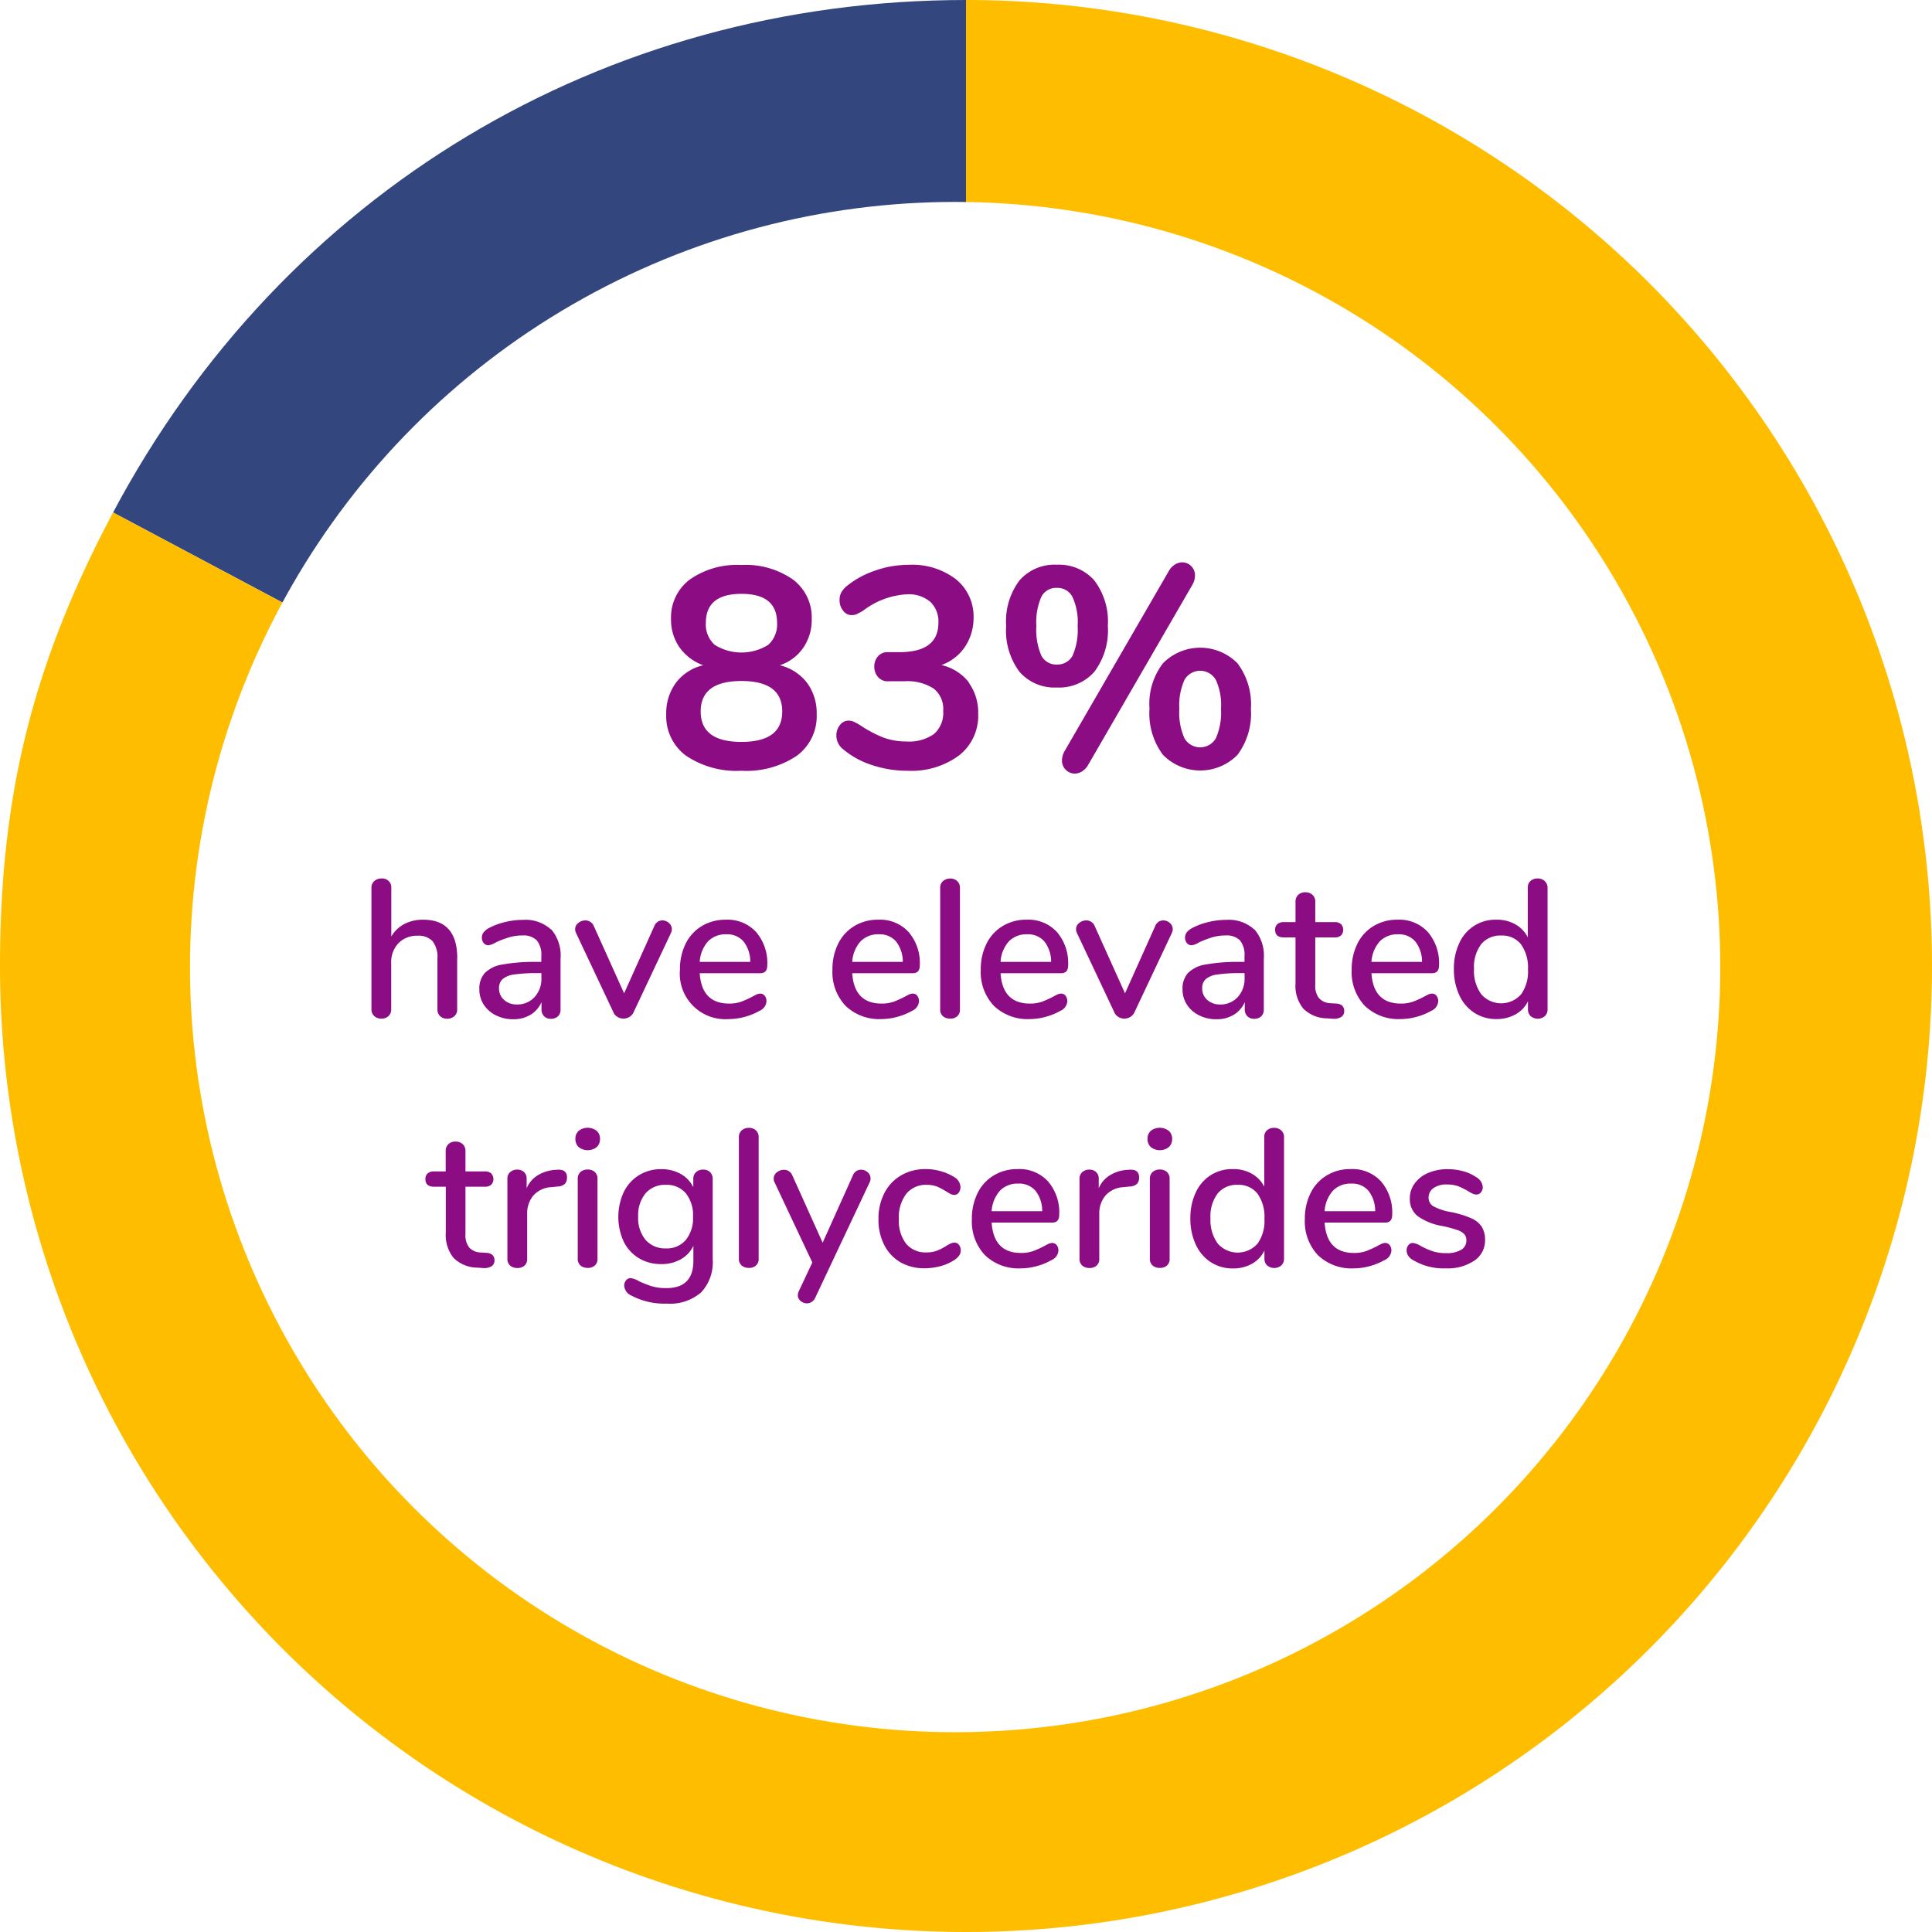
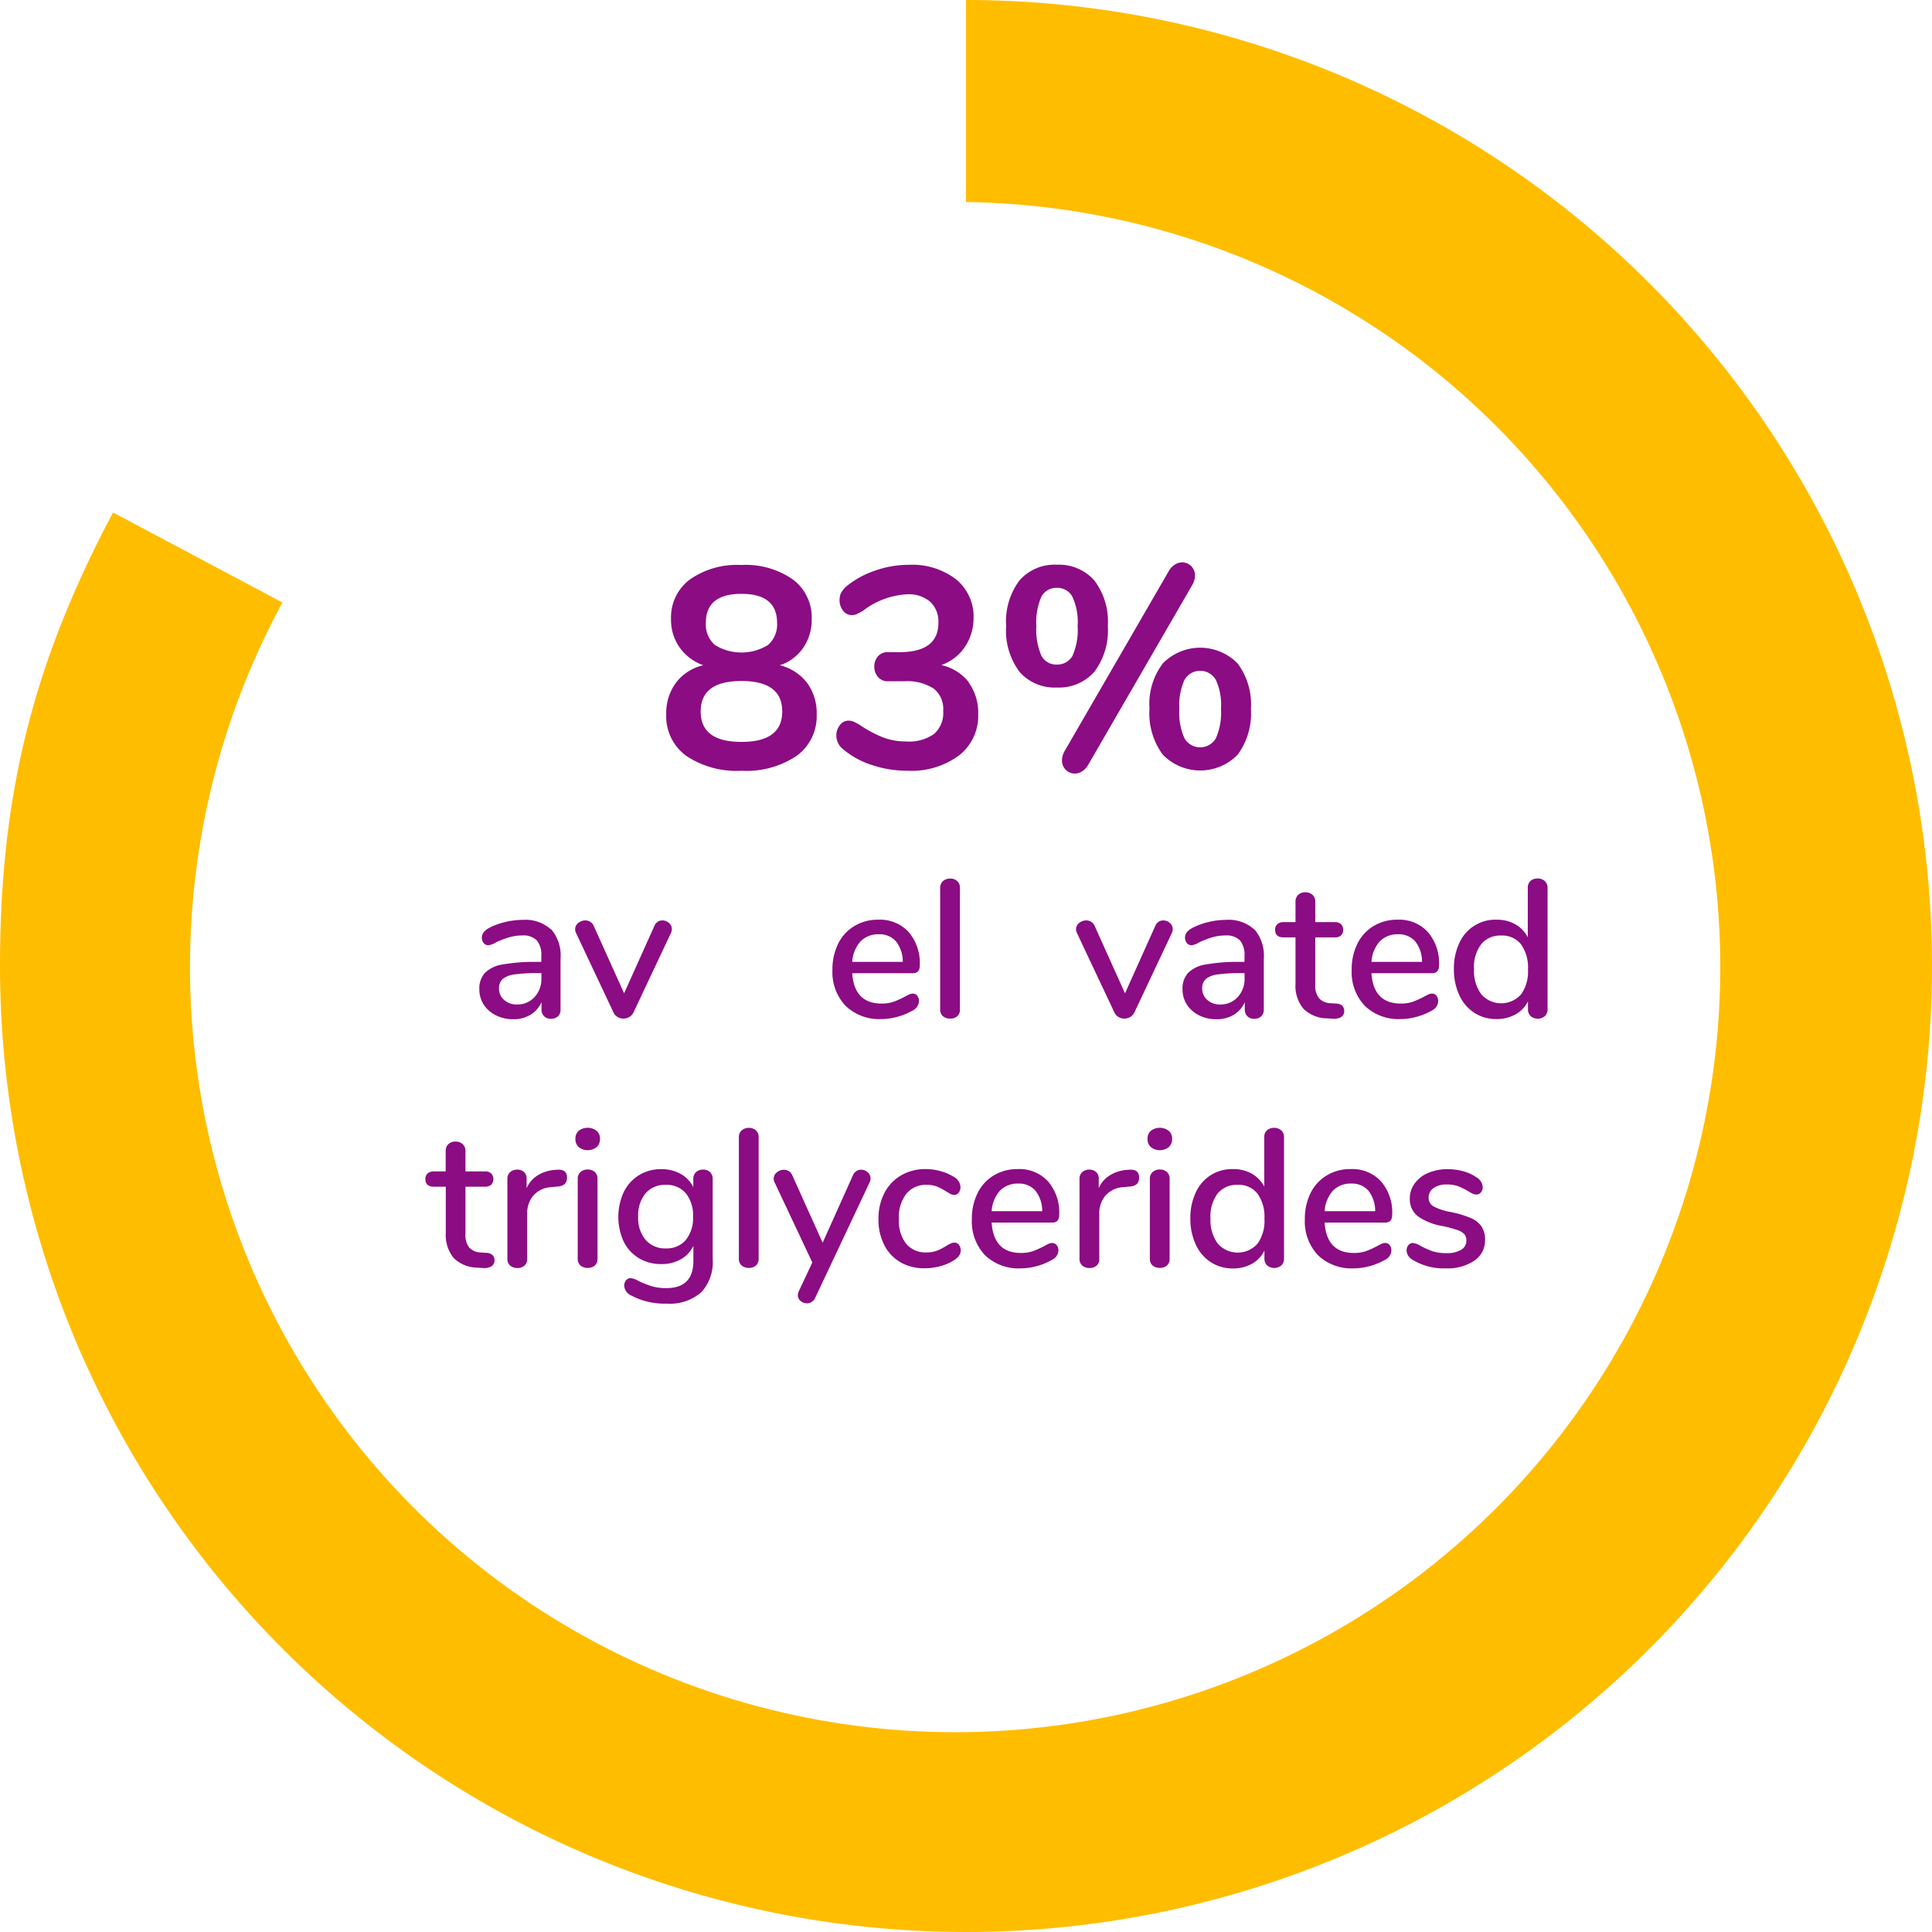
<svg xmlns="http://www.w3.org/2000/svg" width="217" height="217" viewBox="0 0 217 217">
  <defs>
    <filter id="a" x="5.2" y="6.54" width="204.16" height="204.16" filterUnits="userSpaceOnUse">
      <feOffset input="SourceAlpha" />
      <feGaussianBlur stdDeviation="5.38" result="b" />
      <feFlood flood-color="#042342" flood-opacity="0.349" />
      <feComposite operator="in" in2="b" />
      <feComposite in="SourceGraphic" />
    </filter>
  </defs>
  <g transform="translate(-13.44)">
-     <path d="M121.94,108.5,26.14,57.56C45.27,21.58,81.19,0,121.94,0Z" fill="#33477e" />
    <path d="M121.94,108.5V0A108.5,108.5,0,1,1,13.44,108.5c0-19.18,3.7-34.01,12.7-50.94Z" fill="#ffbd00" />
    <g transform="matrix(1, 0, 0, 1, 13.44, 0)" filter="url(#a)">
      <circle cx="85.94" cy="85.94" r="85.94" transform="translate(21.34 22.68)" fill="#fff" />
    </g>
    <path d="M104.1,76.71a5.751,5.751,0,0,1,1.07,3.52,5.515,5.515,0,0,1-2.24,4.66,10.139,10.139,0,0,1-6.21,1.68,10.139,10.139,0,0,1-6.21-1.68,5.5,5.5,0,0,1-2.24-4.66,5.735,5.735,0,0,1,1.09-3.54,5.347,5.347,0,0,1,3.07-1.97,5.569,5.569,0,0,1-2.66-2,5.387,5.387,0,0,1-.96-3.18,5.315,5.315,0,0,1,2.11-4.45,9.244,9.244,0,0,1,5.79-1.63,9.244,9.244,0,0,1,5.79,1.63,5.315,5.315,0,0,1,2.11,4.45,5.478,5.478,0,0,1-.96,3.23,5.114,5.114,0,0,1-2.62,1.95,5.486,5.486,0,0,1,3.06,1.98Zm-2.8,3.2q0-3.42-4.58-3.42t-4.58,3.42c0,2.28,1.52,3.42,4.58,3.42S101.3,82.19,101.3,79.91Zm-8.58-9.95a3.056,3.056,0,0,0,1.01,2.48,5.684,5.684,0,0,0,5.98,0,3.056,3.056,0,0,0,1.01-2.48c0-2.18-1.33-3.26-4-3.26S92.72,67.79,92.72,69.96Z" fill="#8b0c83" />
    <path d="M122.24,76.66a5.75,5.75,0,0,1,1.07,3.54,5.645,5.645,0,0,1-2.14,4.64,8.979,8.979,0,0,1-5.79,1.73,12.458,12.458,0,0,1-4-.64,9.571,9.571,0,0,1-3.26-1.79,1.951,1.951,0,0,1-.74-1.5,1.83,1.83,0,0,1,.4-1.2,1.192,1.192,0,0,1,.94-.5,1.537,1.537,0,0,1,.58.11,6.333,6.333,0,0,1,.7.37,13.833,13.833,0,0,0,2.56,1.38,7.19,7.19,0,0,0,2.66.48,4.845,4.845,0,0,0,3.14-.85,3.149,3.149,0,0,0,1.02-2.58,2.921,2.921,0,0,0-1.07-2.51,5.481,5.481,0,0,0-3.31-.82h-1.82a1.394,1.394,0,0,1-1.14-.5,1.744,1.744,0,0,1-.4-1.14,1.715,1.715,0,0,1,.4-1.15,1.4,1.4,0,0,1,1.14-.48h1.28q4.38,0,4.38-3.3a3.03,3.03,0,0,0-.93-2.37,3.718,3.718,0,0,0-2.56-.83,8.823,8.823,0,0,0-4.99,1.86c-.3.17-.53.29-.7.37a1.5,1.5,0,0,1-.58.11,1.178,1.178,0,0,1-.94-.5,1.83,1.83,0,0,1-.4-1.2,1.741,1.741,0,0,1,.18-.82,2.737,2.737,0,0,1,.56-.69,10.313,10.313,0,0,1,3.22-1.78,11.414,11.414,0,0,1,3.82-.66,8.051,8.051,0,0,1,5.3,1.63,5.378,5.378,0,0,1,1.97,4.35,5.825,5.825,0,0,1-.98,3.25,5.345,5.345,0,0,1-2.64,2.03,5.393,5.393,0,0,1,3.09,1.94Z" fill="#8b0c83" />
    <path d="M127.95,75.46a7.738,7.738,0,0,1-1.5-5.15,7.65,7.65,0,0,1,1.5-5.12,5.222,5.222,0,0,1,4.19-1.76,5.292,5.292,0,0,1,4.21,1.76,7.634,7.634,0,0,1,1.52,5.12,7.721,7.721,0,0,1-1.52,5.15,5.278,5.278,0,0,1-4.21,1.76A5.222,5.222,0,0,1,127.95,75.46Zm5.97-1.84a7.264,7.264,0,0,0,.56-3.31,6.757,6.757,0,0,0-.58-3.26,1.886,1.886,0,0,0-1.76-1.02,1.855,1.855,0,0,0-1.74,1.01,7.176,7.176,0,0,0-.56,3.28,7.322,7.322,0,0,0,.56,3.31,1.865,1.865,0,0,0,1.74,1.01,1.936,1.936,0,0,0,1.78-1.01Zm1.07,13.01a1.582,1.582,0,0,1-.83.26,1.452,1.452,0,0,1-1.44-1.48,2.169,2.169,0,0,1,.32-1.09l11.65-20.13a2.107,2.107,0,0,1,.7-.77,1.582,1.582,0,0,1,.83-.26,1.452,1.452,0,0,1,1.44,1.48,2.169,2.169,0,0,1-.32,1.09L135.69,85.86A2.107,2.107,0,0,1,134.99,86.63Zm9.06-1.86a7.789,7.789,0,0,1-1.5-5.18,7.488,7.488,0,0,1,1.52-5.1,5.879,5.879,0,0,1,8.37.02,7.686,7.686,0,0,1,1.5,5.12,7.774,7.774,0,0,1-1.5,5.15,5.868,5.868,0,0,1-8.38,0ZM150,82.93a7.086,7.086,0,0,0,.58-3.31,6.757,6.757,0,0,0-.58-3.26,2.028,2.028,0,0,0-3.52,0,6.991,6.991,0,0,0-.58,3.26,7.069,7.069,0,0,0,.58,3.31,2.038,2.038,0,0,0,3.52,0Z" fill="#8b0c83" />
-     <path d="M64.79,107.64v5.72a.988.988,0,0,1-.31.77,1.164,1.164,0,0,1-.81.29,1.122,1.122,0,0,1-.8-.29,1.017,1.017,0,0,1-.3-.77v-5.7a2.9,2.9,0,0,0-.54-1.94,2.124,2.124,0,0,0-1.68-.62,2.893,2.893,0,0,0-2.16.84,3.1,3.1,0,0,0-.81,2.24v5.17a1.017,1.017,0,0,1-.3.77,1.122,1.122,0,0,1-.8.29,1.147,1.147,0,0,1-.81-.29,1.023,1.023,0,0,1-.31-.77V99.73a1,1,0,0,1,.32-.77,1.2,1.2,0,0,1,.83-.29,1.051,1.051,0,0,1,.78.28.95.95,0,0,1,.3.74v5.5a3.686,3.686,0,0,1,1.47-1.41,4.524,4.524,0,0,1,2.11-.48q3.825,0,3.83,4.33Z" fill="#8b0c83" />
    <path d="M75.36,104.39a4.533,4.533,0,0,1,1.04,3.28v5.7a1.026,1.026,0,0,1-.29.78,1.118,1.118,0,0,1-.79.28,1.033,1.033,0,0,1-.77-.29,1.049,1.049,0,0,1-.29-.77v-.81a3.079,3.079,0,0,1-1.24,1.42,3.662,3.662,0,0,1-1.92.5,4.255,4.255,0,0,1-1.94-.43,3.438,3.438,0,0,1-1.38-1.2,3.118,3.118,0,0,1-.5-1.72,2.621,2.621,0,0,1,.61-1.84,3.573,3.573,0,0,1,2-.96,20.1,20.1,0,0,1,3.84-.29h.51v-.64a2.558,2.558,0,0,0-.51-1.78,2.112,2.112,0,0,0-1.63-.55,5.237,5.237,0,0,0-1.45.2,10.679,10.679,0,0,0-1.5.57,2.141,2.141,0,0,1-.84.33.685.685,0,0,1-.54-.24,1,1,0,0,1-.02-1.2,1.947,1.947,0,0,1,.6-.49,7.425,7.425,0,0,1,1.8-.67,8.359,8.359,0,0,1,2-.25,4.25,4.25,0,0,1,3.18,1.08Zm-1.88,7.6a3,3,0,0,0,.77-2.12v-.57h-.4a17.664,17.664,0,0,0-2.64.15,2.553,2.553,0,0,0-1.32.52,1.355,1.355,0,0,0-.4,1.04,1.662,1.662,0,0,0,.57,1.3,2.071,2.071,0,0,0,1.43.51,2.573,2.573,0,0,0,1.98-.82Z" fill="#8b0c83" />
    <path d="M87.3,103.53a1.048,1.048,0,0,1,.54-.15,1.1,1.1,0,0,1,.74.29.9.9,0,0,1,.32.68.99.99,0,0,1-.09.42l-4.2,8.91a1.177,1.177,0,0,1-.47.54,1.36,1.36,0,0,1-.67.19,1.263,1.263,0,0,1-.67-.19,1.086,1.086,0,0,1-.47-.54l-4.2-8.91a.928.928,0,0,1-.09-.42.867.867,0,0,1,.35-.68,1.223,1.223,0,0,1,.79-.29,1.021,1.021,0,0,1,.95.62l3.41,7.57,3.39-7.55a.949.949,0,0,1,.39-.48Z" fill="#8b0c83" />
-     <path d="M99.33,111.84a.961.961,0,0,1,.2.62,1.264,1.264,0,0,1-.79,1.08,6.956,6.956,0,0,1-1.68.68,6.877,6.877,0,0,1-1.75.24,5.115,5.115,0,0,1-5.5-5.55,6.415,6.415,0,0,1,.65-2.93A4.737,4.737,0,0,1,92.29,104a5.118,5.118,0,0,1,2.67-.7,4.353,4.353,0,0,1,3.41,1.39,5.353,5.353,0,0,1,1.25,3.74c0,.59-.26.88-.79.88h-6.8q.225,3.4,3.28,3.41a4.015,4.015,0,0,0,1.41-.22,11.19,11.19,0,0,0,1.25-.57c.04-.03.17-.09.36-.19a1.118,1.118,0,0,1,.49-.14A.639.639,0,0,1,99.33,111.84Zm-6.38-6.09a3.809,3.809,0,0,0-.92,2.29h5.68a3.673,3.673,0,0,0-.76-2.3,2.415,2.415,0,0,0-1.95-.8,2.726,2.726,0,0,0-2.05.81Z" fill="#8b0c83" />
    <path d="M116.46,111.84a.961.961,0,0,1,.2.62,1.264,1.264,0,0,1-.79,1.08,7.125,7.125,0,0,1-1.68.68,6.877,6.877,0,0,1-1.75.24,5.443,5.443,0,0,1-4.03-1.49,5.513,5.513,0,0,1-1.47-4.06,6.415,6.415,0,0,1,.65-2.93,4.737,4.737,0,0,1,1.83-1.98,5.068,5.068,0,0,1,2.67-.7,4.353,4.353,0,0,1,3.41,1.39,5.353,5.353,0,0,1,1.25,3.74c0,.59-.26.88-.79.88h-6.8q.225,3.4,3.28,3.41a4.015,4.015,0,0,0,1.41-.22,11.19,11.19,0,0,0,1.25-.57c.04-.03.17-.09.36-.19a1.12,1.12,0,0,1,.5-.14.639.639,0,0,1,.51.24Zm-6.38-6.09a3.809,3.809,0,0,0-.92,2.29h5.68a3.673,3.673,0,0,0-.76-2.3,2.415,2.415,0,0,0-1.95-.8,2.726,2.726,0,0,0-2.05.81Z" fill="#8b0c83" />
    <path d="M119.36,114.15a.981.981,0,0,1-.32-.79V99.76a1,1,0,0,1,.32-.8,1.2,1.2,0,0,1,.8-.28,1.108,1.108,0,0,1,.79.28,1,1,0,0,1,.31.8v13.6a.963.963,0,0,1-.31.79,1.159,1.159,0,0,1-.79.26A1.24,1.24,0,0,1,119.36,114.15Z" fill="#8b0c83" />
-     <path d="M133.12,111.84a.961.961,0,0,1,.2.62,1.264,1.264,0,0,1-.79,1.08,7.125,7.125,0,0,1-1.68.68,6.877,6.877,0,0,1-1.75.24,5.443,5.443,0,0,1-4.03-1.49,5.513,5.513,0,0,1-1.47-4.06,6.415,6.415,0,0,1,.65-2.93,4.737,4.737,0,0,1,1.83-1.98,5.068,5.068,0,0,1,2.67-.7,4.353,4.353,0,0,1,3.41,1.39,5.353,5.353,0,0,1,1.25,3.74c0,.59-.26.88-.79.88h-6.8q.225,3.4,3.28,3.41a4.016,4.016,0,0,0,1.41-.22,11.191,11.191,0,0,0,1.25-.57c.04-.03.17-.09.36-.19a1.12,1.12,0,0,1,.5-.14.639.639,0,0,1,.51.24Zm-6.38-6.09a3.809,3.809,0,0,0-.92,2.29h5.68a3.673,3.673,0,0,0-.76-2.3,2.415,2.415,0,0,0-1.95-.8,2.726,2.726,0,0,0-2.05.81Z" fill="#8b0c83" />
    <path d="M143.56,103.53a1.048,1.048,0,0,1,.54-.15,1.1,1.1,0,0,1,.74.29.9.9,0,0,1,.32.68.99.99,0,0,1-.09.42l-4.2,8.91a1.177,1.177,0,0,1-.47.54,1.36,1.36,0,0,1-.67.19,1.263,1.263,0,0,1-.67-.19,1.086,1.086,0,0,1-.47-.54l-4.2-8.91a.928.928,0,0,1-.09-.42.867.867,0,0,1,.35-.68,1.223,1.223,0,0,1,.79-.29,1.012,1.012,0,0,1,.95.62l3.41,7.57,3.39-7.55a.986.986,0,0,1,.38-.48Z" fill="#8b0c83" />
    <path d="M154.34,104.39a4.535,4.535,0,0,1,1.05,3.28v5.7a1.026,1.026,0,0,1-.29.78,1.118,1.118,0,0,1-.79.28,1.033,1.033,0,0,1-.77-.29,1.049,1.049,0,0,1-.29-.77v-.81a3.079,3.079,0,0,1-1.24,1.42,3.673,3.673,0,0,1-1.93.5,4.226,4.226,0,0,1-1.94-.43,3.439,3.439,0,0,1-1.38-1.2,3.118,3.118,0,0,1-.5-1.72,2.621,2.621,0,0,1,.61-1.84,3.573,3.573,0,0,1,2-.96,20.1,20.1,0,0,1,3.84-.29h.51v-.64a2.558,2.558,0,0,0-.51-1.78,2.112,2.112,0,0,0-1.63-.55,5.237,5.237,0,0,0-1.45.2,10.678,10.678,0,0,0-1.5.57,2.141,2.141,0,0,1-.84.33.685.685,0,0,1-.54-.24,1,1,0,0,1-.02-1.2,1.886,1.886,0,0,1,.61-.49,7.425,7.425,0,0,1,1.8-.67,8.359,8.359,0,0,1,2-.25,4.249,4.249,0,0,1,3.18,1.08Zm-1.88,7.6a3,3,0,0,0,.77-2.12v-.57h-.4a17.664,17.664,0,0,0-2.64.15,2.553,2.553,0,0,0-1.32.52,1.355,1.355,0,0,0-.4,1.04,1.662,1.662,0,0,0,.57,1.3,2.071,2.071,0,0,0,1.43.51,2.573,2.573,0,0,0,1.98-.82Z" fill="#8b0c83" />
    <path d="M164.21,112.98a.779.779,0,0,1,.21.58.751.751,0,0,1-.34.67,1.615,1.615,0,0,1-1,.19l-.59-.04a3.83,3.83,0,0,1-2.66-1.09,4.033,4.033,0,0,1-.88-2.83v-5.17h-1.32c-.65,0-.97-.29-.97-.86a.821.821,0,0,1,.25-.63,1.054,1.054,0,0,1,.72-.23h1.32V101.3a1.033,1.033,0,0,1,.3-.79,1.122,1.122,0,0,1,.8-.29,1.147,1.147,0,0,1,.81.29,1,1,0,0,1,.31.79v2.27h2.18a1.01,1.01,0,0,1,.71.23.931.931,0,0,1,0,1.27,1.041,1.041,0,0,1-.71.22h-2.18v5.32a2.226,2.226,0,0,0,.43,1.52,1.855,1.855,0,0,0,1.31.55l.62.04a1.1,1.1,0,0,1,.69.25Z" fill="#8b0c83" />
    <path d="M174.78,111.84a.961.961,0,0,1,.2.62,1.264,1.264,0,0,1-.79,1.08,7.125,7.125,0,0,1-1.68.68,6.877,6.877,0,0,1-1.75.24,5.443,5.443,0,0,1-4.03-1.49,5.513,5.513,0,0,1-1.47-4.06,6.415,6.415,0,0,1,.65-2.93,4.737,4.737,0,0,1,1.83-1.98,5.068,5.068,0,0,1,2.67-.7,4.353,4.353,0,0,1,3.41,1.39,5.353,5.353,0,0,1,1.25,3.74c0,.59-.26.88-.79.88h-6.8q.225,3.4,3.28,3.41a4.016,4.016,0,0,0,1.41-.22,11.191,11.191,0,0,0,1.25-.57c.04-.03.17-.09.36-.19a1.12,1.12,0,0,1,.5-.14.639.639,0,0,1,.51.24Zm-6.38-6.09a3.809,3.809,0,0,0-.92,2.29h5.68a3.673,3.673,0,0,0-.76-2.3,2.415,2.415,0,0,0-1.95-.8,2.726,2.726,0,0,0-2.05.81Z" fill="#8b0c83" />
    <path d="M186.95,98.97a.988.988,0,0,1,.31.77v13.6a1.033,1.033,0,0,1-.3.79,1.248,1.248,0,0,1-1.6,0,1.033,1.033,0,0,1-.3-.79v-.88a3.312,3.312,0,0,1-1.41,1.48,4.362,4.362,0,0,1-2.13.52,4.486,4.486,0,0,1-2.48-.7,4.63,4.63,0,0,1-1.69-1.98,6.818,6.818,0,0,1-.61-2.93,6.644,6.644,0,0,1,.61-2.93,4.423,4.423,0,0,1,4.17-2.62,4.165,4.165,0,0,1,2.12.52,3.461,3.461,0,0,1,1.4,1.46V99.69a.965.965,0,0,1,.3-.74,1.162,1.162,0,0,1,.8-.28,1.147,1.147,0,0,1,.81.29Zm-2.68,12.74a4.4,4.4,0,0,0,.79-2.82,4.465,4.465,0,0,0-.78-2.82,2.668,2.668,0,0,0-2.23-.99,2.742,2.742,0,0,0-2.25.98,4.245,4.245,0,0,0-.8,2.78,4.453,4.453,0,0,0,.81,2.83,2.977,2.977,0,0,0,4.46.03Z" fill="#8b0c83" />
    <path d="M68.77,140.98a.779.779,0,0,1,.21.58.751.751,0,0,1-.34.67,1.615,1.615,0,0,1-1,.19l-.59-.04a3.83,3.83,0,0,1-2.66-1.09,4.081,4.081,0,0,1-.88-2.83v-5.17H62.19c-.65,0-.97-.29-.97-.86a.821.821,0,0,1,.25-.63,1.044,1.044,0,0,1,.71-.23H63.5V129.3a1.032,1.032,0,0,1,.3-.79,1.122,1.122,0,0,1,.8-.29,1.147,1.147,0,0,1,.81.29,1,1,0,0,1,.31.79v2.27H67.9a1.01,1.01,0,0,1,.71.23.931.931,0,0,1,0,1.27,1.041,1.041,0,0,1-.71.22H65.72v5.32a2.226,2.226,0,0,0,.43,1.52,1.855,1.855,0,0,0,1.31.55l.62.04a1.1,1.1,0,0,1,.69.25Z" fill="#8b0c83" />
    <path d="M77.12,132.25a1.02,1.02,0,0,1-.24.73,1.316,1.316,0,0,1-.84.29l-.66.07a2.866,2.866,0,0,0-2.06.97,3.114,3.114,0,0,0-.67,2.02v5.04a.963.963,0,0,1-.31.79,1.159,1.159,0,0,1-.79.26,1.24,1.24,0,0,1-.8-.26.981.981,0,0,1-.32-.79v-8.95a.974.974,0,0,1,.32-.78,1.192,1.192,0,0,1,.8-.27,1.071,1.071,0,0,1,.74.27.979.979,0,0,1,.3.76v1.06a3.137,3.137,0,0,1,1.28-1.47,4.285,4.285,0,0,1,1.89-.59l.31-.02c.7-.04,1.06.26,1.06.9Z" fill="#8b0c83" />
    <path d="M78.44,128.84a1.191,1.191,0,0,1-.37-.92,1.155,1.155,0,0,1,.37-.91,1.655,1.655,0,0,1,2.01,0,1.144,1.144,0,0,1,.38.91,1.191,1.191,0,0,1-.37.92,1.632,1.632,0,0,1-2.02,0Zm.21,13.31a.981.981,0,0,1-.32-.79v-8.93a1,1,0,0,1,.32-.8,1.192,1.192,0,0,1,.8-.27,1.148,1.148,0,0,1,.79.27,1,1,0,0,1,.31.8v8.93a.963.963,0,0,1-.31.79,1.159,1.159,0,0,1-.79.26,1.24,1.24,0,0,1-.8-.26Z" fill="#8b0c83" />
    <path d="M93.19,131.65a1.055,1.055,0,0,1,.3.78v9.02a4.942,4.942,0,0,1-1.31,3.72,5.353,5.353,0,0,1-3.86,1.25,7.945,7.945,0,0,1-3.96-.9,1.308,1.308,0,0,1-.81-1.1.931.931,0,0,1,.21-.62.659.659,0,0,1,.52-.24,2.254,2.254,0,0,1,.9.33,11.389,11.389,0,0,0,1.47.58,5.611,5.611,0,0,0,1.63.21c2.02,0,3.04-1.02,3.04-3.06v-1.69a3.376,3.376,0,0,1-1.41,1.51,4.348,4.348,0,0,1-2.2.54,4.775,4.775,0,0,1-2.51-.66,4.5,4.5,0,0,1-1.71-1.87,6.685,6.685,0,0,1,.02-5.58,4.584,4.584,0,0,1,1.71-1.88,4.655,4.655,0,0,1,2.5-.67,4.386,4.386,0,0,1,2.17.53,3.433,3.433,0,0,1,1.42,1.5v-.92a1.017,1.017,0,0,1,.3-.77,1.105,1.105,0,0,1,.8-.29,1.056,1.056,0,0,1,.8.3Zm-2.72,7.62a3.893,3.893,0,0,0,.81-2.62,3.933,3.933,0,0,0-.8-2.61,2.785,2.785,0,0,0-2.25-.96,2.885,2.885,0,0,0-2.28.95,3.847,3.847,0,0,0-.83,2.62,3.8,3.8,0,0,0,.84,2.62,2.878,2.878,0,0,0,2.27.95,2.787,2.787,0,0,0,2.24-.95Z" fill="#8b0c83" />
    <path d="M96.75,142.15a.981.981,0,0,1-.32-.79v-13.6a1,1,0,0,1,.32-.8,1.2,1.2,0,0,1,.8-.28,1.108,1.108,0,0,1,.79.28,1,1,0,0,1,.31.8v13.6a.963.963,0,0,1-.31.79,1.159,1.159,0,0,1-.79.26A1.24,1.24,0,0,1,96.75,142.15Z" fill="#8b0c83" />
    <path d="M109.62,131.53a1.048,1.048,0,0,1,.54-.15,1.1,1.1,0,0,1,.74.29.9.9,0,0,1,.32.68.99.99,0,0,1-.09.42l-6.12,12.98a1.014,1.014,0,0,1-.39.47.984.984,0,0,1-.54.17,1.111,1.111,0,0,1-.71-.26.843.843,0,0,1-.32-.66,1.276,1.276,0,0,1,.11-.44l1.52-3.23-4.25-9.02a.893.893,0,0,1,.26-1.1,1.223,1.223,0,0,1,.79-.29.993.993,0,0,1,.95.62l3.41,7.57,3.39-7.55a.986.986,0,0,1,.38-.48Z" fill="#8b0c83" />
    <path d="M114.59,141.78a4.637,4.637,0,0,1-1.83-1.94,6.137,6.137,0,0,1-.65-2.9,6.258,6.258,0,0,1,.67-2.95,4.852,4.852,0,0,1,1.88-1.98,5.406,5.406,0,0,1,2.77-.7,6.09,6.09,0,0,1,1.68.24,5.754,5.754,0,0,1,1.51.66,1.363,1.363,0,0,1,.7,1.12,1.009,1.009,0,0,1-.2.63.608.608,0,0,1-.51.25.876.876,0,0,1-.4-.1q-.195-.105-.51-.3a7.342,7.342,0,0,0-1.02-.54,3.179,3.179,0,0,0-1.13-.19,2.833,2.833,0,0,0-2.32,1.01,4.329,4.329,0,0,0-.83,2.82,4.227,4.227,0,0,0,.81,2.78,2.837,2.837,0,0,0,2.31.98,3.259,3.259,0,0,0,1.17-.2,5.936,5.936,0,0,0,1.03-.53,3.767,3.767,0,0,1,.48-.26,1.136,1.136,0,0,1,.44-.11.62.62,0,0,1,.51.25,1.009,1.009,0,0,1,.2.63,1,1,0,0,1-.17.56,2.046,2.046,0,0,1-.56.52,5.289,5.289,0,0,1-1.54.68,6.755,6.755,0,0,1-1.78.24,5.406,5.406,0,0,1-2.74-.68Z" fill="#8b0c83" />
    <path d="M132.12,139.84a.961.961,0,0,1,.2.62,1.253,1.253,0,0,1-.79,1.08,6.956,6.956,0,0,1-1.68.68,6.878,6.878,0,0,1-1.75.24,5.438,5.438,0,0,1-4.03-1.48,5.513,5.513,0,0,1-1.47-4.06,6.415,6.415,0,0,1,.65-2.93,4.737,4.737,0,0,1,1.83-1.98,5.118,5.118,0,0,1,2.67-.7,4.353,4.353,0,0,1,3.41,1.39,5.336,5.336,0,0,1,1.25,3.74c0,.59-.26.88-.79.88h-6.8q.225,3.405,3.28,3.41a4.016,4.016,0,0,0,1.41-.22,11.188,11.188,0,0,0,1.25-.57c.04-.03.17-.09.36-.19a1.118,1.118,0,0,1,.49-.14.639.639,0,0,1,.51.24Zm-6.38-6.09a3.809,3.809,0,0,0-.92,2.29h5.68a3.673,3.673,0,0,0-.76-2.3,2.415,2.415,0,0,0-1.95-.8,2.726,2.726,0,0,0-2.05.81Z" fill="#8b0c83" />
    <path d="M141.38,132.25a1.02,1.02,0,0,1-.24.73,1.316,1.316,0,0,1-.84.29l-.66.07a2.866,2.866,0,0,0-2.06.97,3.114,3.114,0,0,0-.67,2.02v5.04a.963.963,0,0,1-.31.79,1.159,1.159,0,0,1-.79.26,1.24,1.24,0,0,1-.8-.26.981.981,0,0,1-.32-.79v-8.95a.974.974,0,0,1,.32-.78,1.192,1.192,0,0,1,.8-.27,1.072,1.072,0,0,1,.74.27.979.979,0,0,1,.3.76v1.06a3.137,3.137,0,0,1,1.28-1.47,4.161,4.161,0,0,1,1.89-.59l.31-.02c.71-.04,1.06.26,1.06.9Z" fill="#8b0c83" />
    <path d="M142.7,128.84a1.191,1.191,0,0,1-.37-.92,1.155,1.155,0,0,1,.37-.91,1.655,1.655,0,0,1,2.01,0,1.144,1.144,0,0,1,.38.91,1.191,1.191,0,0,1-.37.92,1.632,1.632,0,0,1-2.02,0Zm.21,13.31a.981.981,0,0,1-.32-.79v-8.93a1,1,0,0,1,.32-.8,1.192,1.192,0,0,1,.8-.27,1.148,1.148,0,0,1,.79.27,1,1,0,0,1,.31.8v8.93a.963.963,0,0,1-.31.79,1.159,1.159,0,0,1-.79.26,1.24,1.24,0,0,1-.8-.26Z" fill="#8b0c83" />
    <path d="M157.35,126.97a.988.988,0,0,1,.31.77v13.6a1.032,1.032,0,0,1-.3.79,1.248,1.248,0,0,1-1.6,0,1.032,1.032,0,0,1-.3-.79v-.88a3.387,3.387,0,0,1-1.41,1.49,4.255,4.255,0,0,1-2.13.52,4.486,4.486,0,0,1-2.48-.7,4.63,4.63,0,0,1-1.69-1.98,6.818,6.818,0,0,1-.61-2.93,6.644,6.644,0,0,1,.61-2.93,4.564,4.564,0,0,1,1.68-1.94,4.518,4.518,0,0,1,2.49-.68,4.165,4.165,0,0,1,2.12.52,3.461,3.461,0,0,1,1.4,1.46V127.7a.965.965,0,0,1,.3-.74,1.162,1.162,0,0,1,.8-.28,1.147,1.147,0,0,1,.81.29Zm-2.68,12.74a4.4,4.4,0,0,0,.79-2.82,4.465,4.465,0,0,0-.78-2.82,2.668,2.668,0,0,0-2.23-.99,2.742,2.742,0,0,0-2.25.98,4.245,4.245,0,0,0-.8,2.78,4.453,4.453,0,0,0,.81,2.83,2.977,2.977,0,0,0,4.46.03Z" fill="#8b0c83" />
    <path d="M169.52,139.84a.961.961,0,0,1,.2.62,1.253,1.253,0,0,1-.79,1.08,7.125,7.125,0,0,1-1.68.68,6.819,6.819,0,0,1-1.75.24,5.438,5.438,0,0,1-4.03-1.48,5.513,5.513,0,0,1-1.47-4.06,6.415,6.415,0,0,1,.65-2.93,4.737,4.737,0,0,1,1.83-1.98,5.068,5.068,0,0,1,2.67-.7,4.353,4.353,0,0,1,3.41,1.39,5.336,5.336,0,0,1,1.25,3.74c0,.59-.26.88-.79.88h-6.8q.225,3.405,3.28,3.41a4.016,4.016,0,0,0,1.41-.22,11.188,11.188,0,0,0,1.25-.57c.04-.03.17-.09.36-.19a1.12,1.12,0,0,1,.5-.14.639.639,0,0,1,.51.24Zm-6.38-6.09a3.809,3.809,0,0,0-.92,2.29h5.68a3.673,3.673,0,0,0-.76-2.3,2.415,2.415,0,0,0-1.95-.8,2.726,2.726,0,0,0-2.05.81Z" fill="#8b0c83" />
    <path d="M172.16,141.54a1.658,1.658,0,0,1-.56-.51,1.1,1.1,0,0,1-.17-.59.915.915,0,0,1,.2-.59.626.626,0,0,1,.51-.24,2.221,2.221,0,0,1,.9.35,8.939,8.939,0,0,0,1.29.57,4.712,4.712,0,0,0,1.57.22,3.1,3.1,0,0,0,1.65-.37,1.171,1.171,0,0,0,.59-1.06,1.035,1.035,0,0,0-.23-.7,1.891,1.891,0,0,0-.8-.47,13.6,13.6,0,0,0-1.69-.45,6.594,6.594,0,0,1-2.78-1.13,2.429,2.429,0,0,1-.85-1.95,2.788,2.788,0,0,1,.55-1.7,3.556,3.556,0,0,1,1.52-1.18,5.5,5.5,0,0,1,2.2-.42,6.6,6.6,0,0,1,1.72.23,4.721,4.721,0,0,1,1.47.67,1.379,1.379,0,0,1,.73,1.12.87.87,0,0,1-.21.59.634.634,0,0,1-.5.24,1,1,0,0,1-.4-.09,4.418,4.418,0,0,1-.53-.29,8.108,8.108,0,0,0-1.11-.55,3.64,3.64,0,0,0-1.29-.2,2.449,2.449,0,0,0-1.48.4,1.252,1.252,0,0,0-.56,1.08,1.084,1.084,0,0,0,.52.96,6.3,6.3,0,0,0,1.95.65,11.315,11.315,0,0,1,2.31.7,2.68,2.68,0,0,1,1.2.98,2.773,2.773,0,0,1,.36,1.48,2.713,2.713,0,0,1-1.2,2.3,5.344,5.344,0,0,1-3.2.87,6.677,6.677,0,0,1-3.67-.92Z" fill="#8b0c83" />
  </g>
</svg>